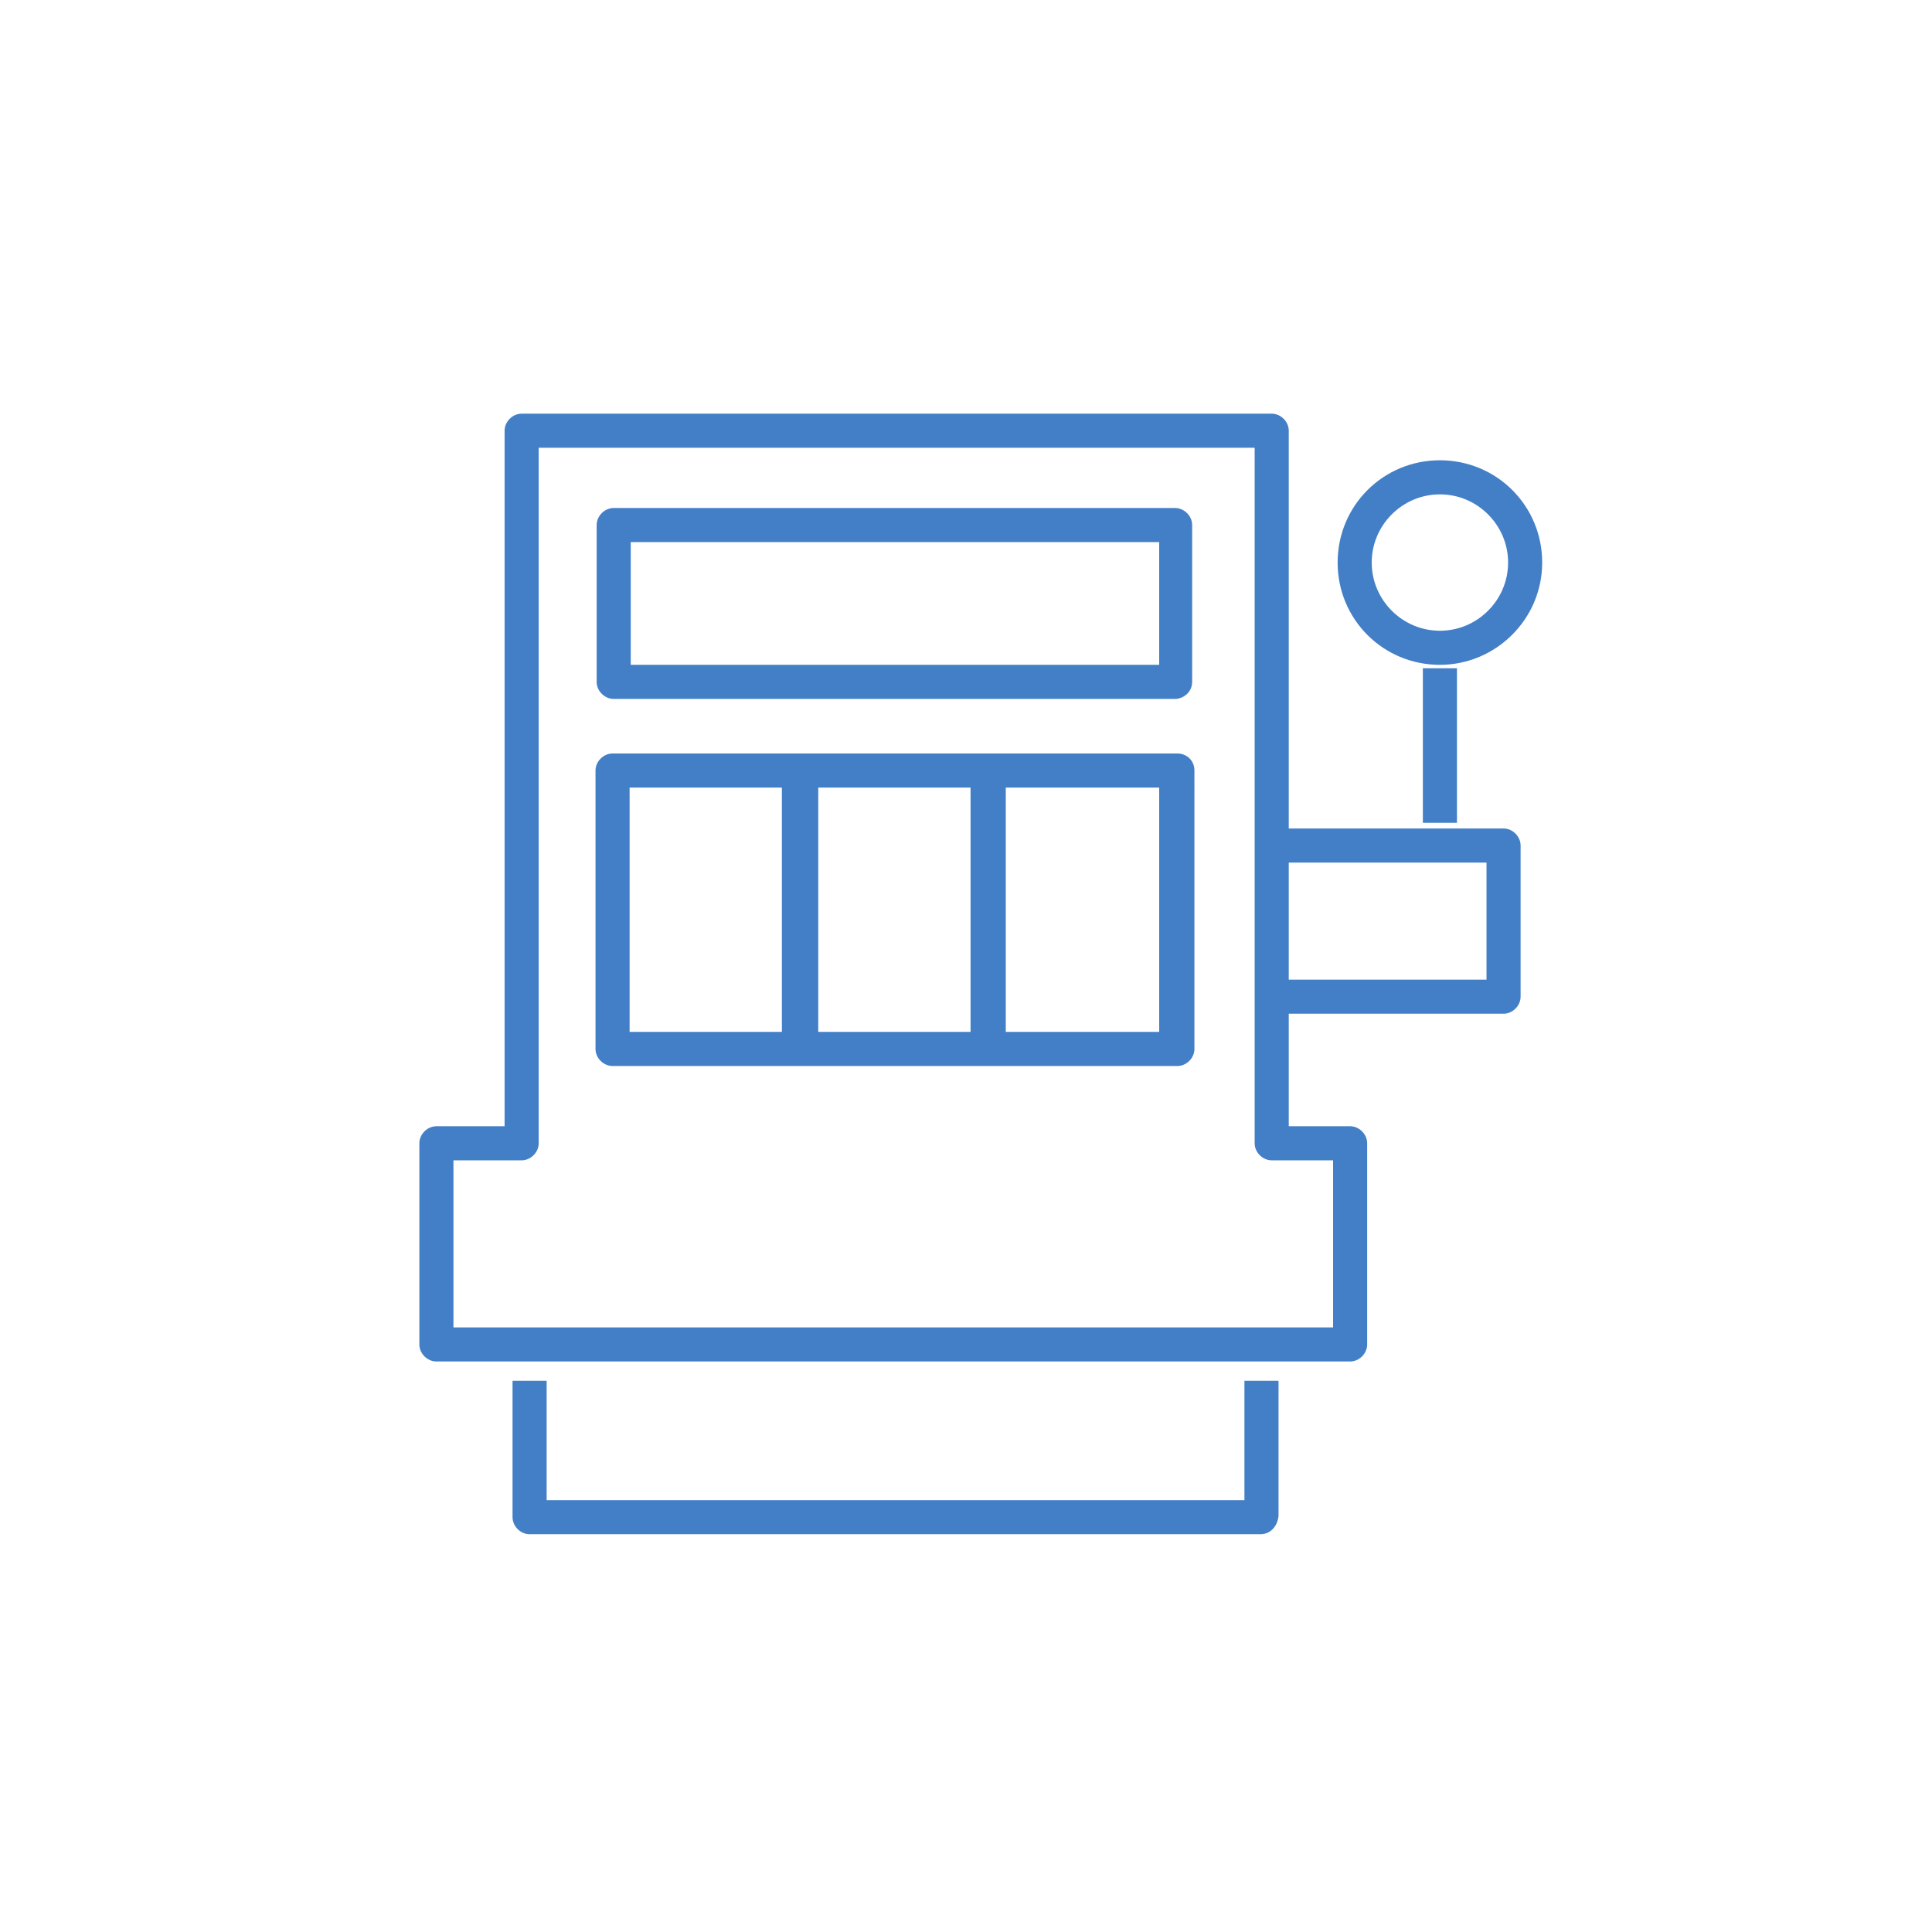
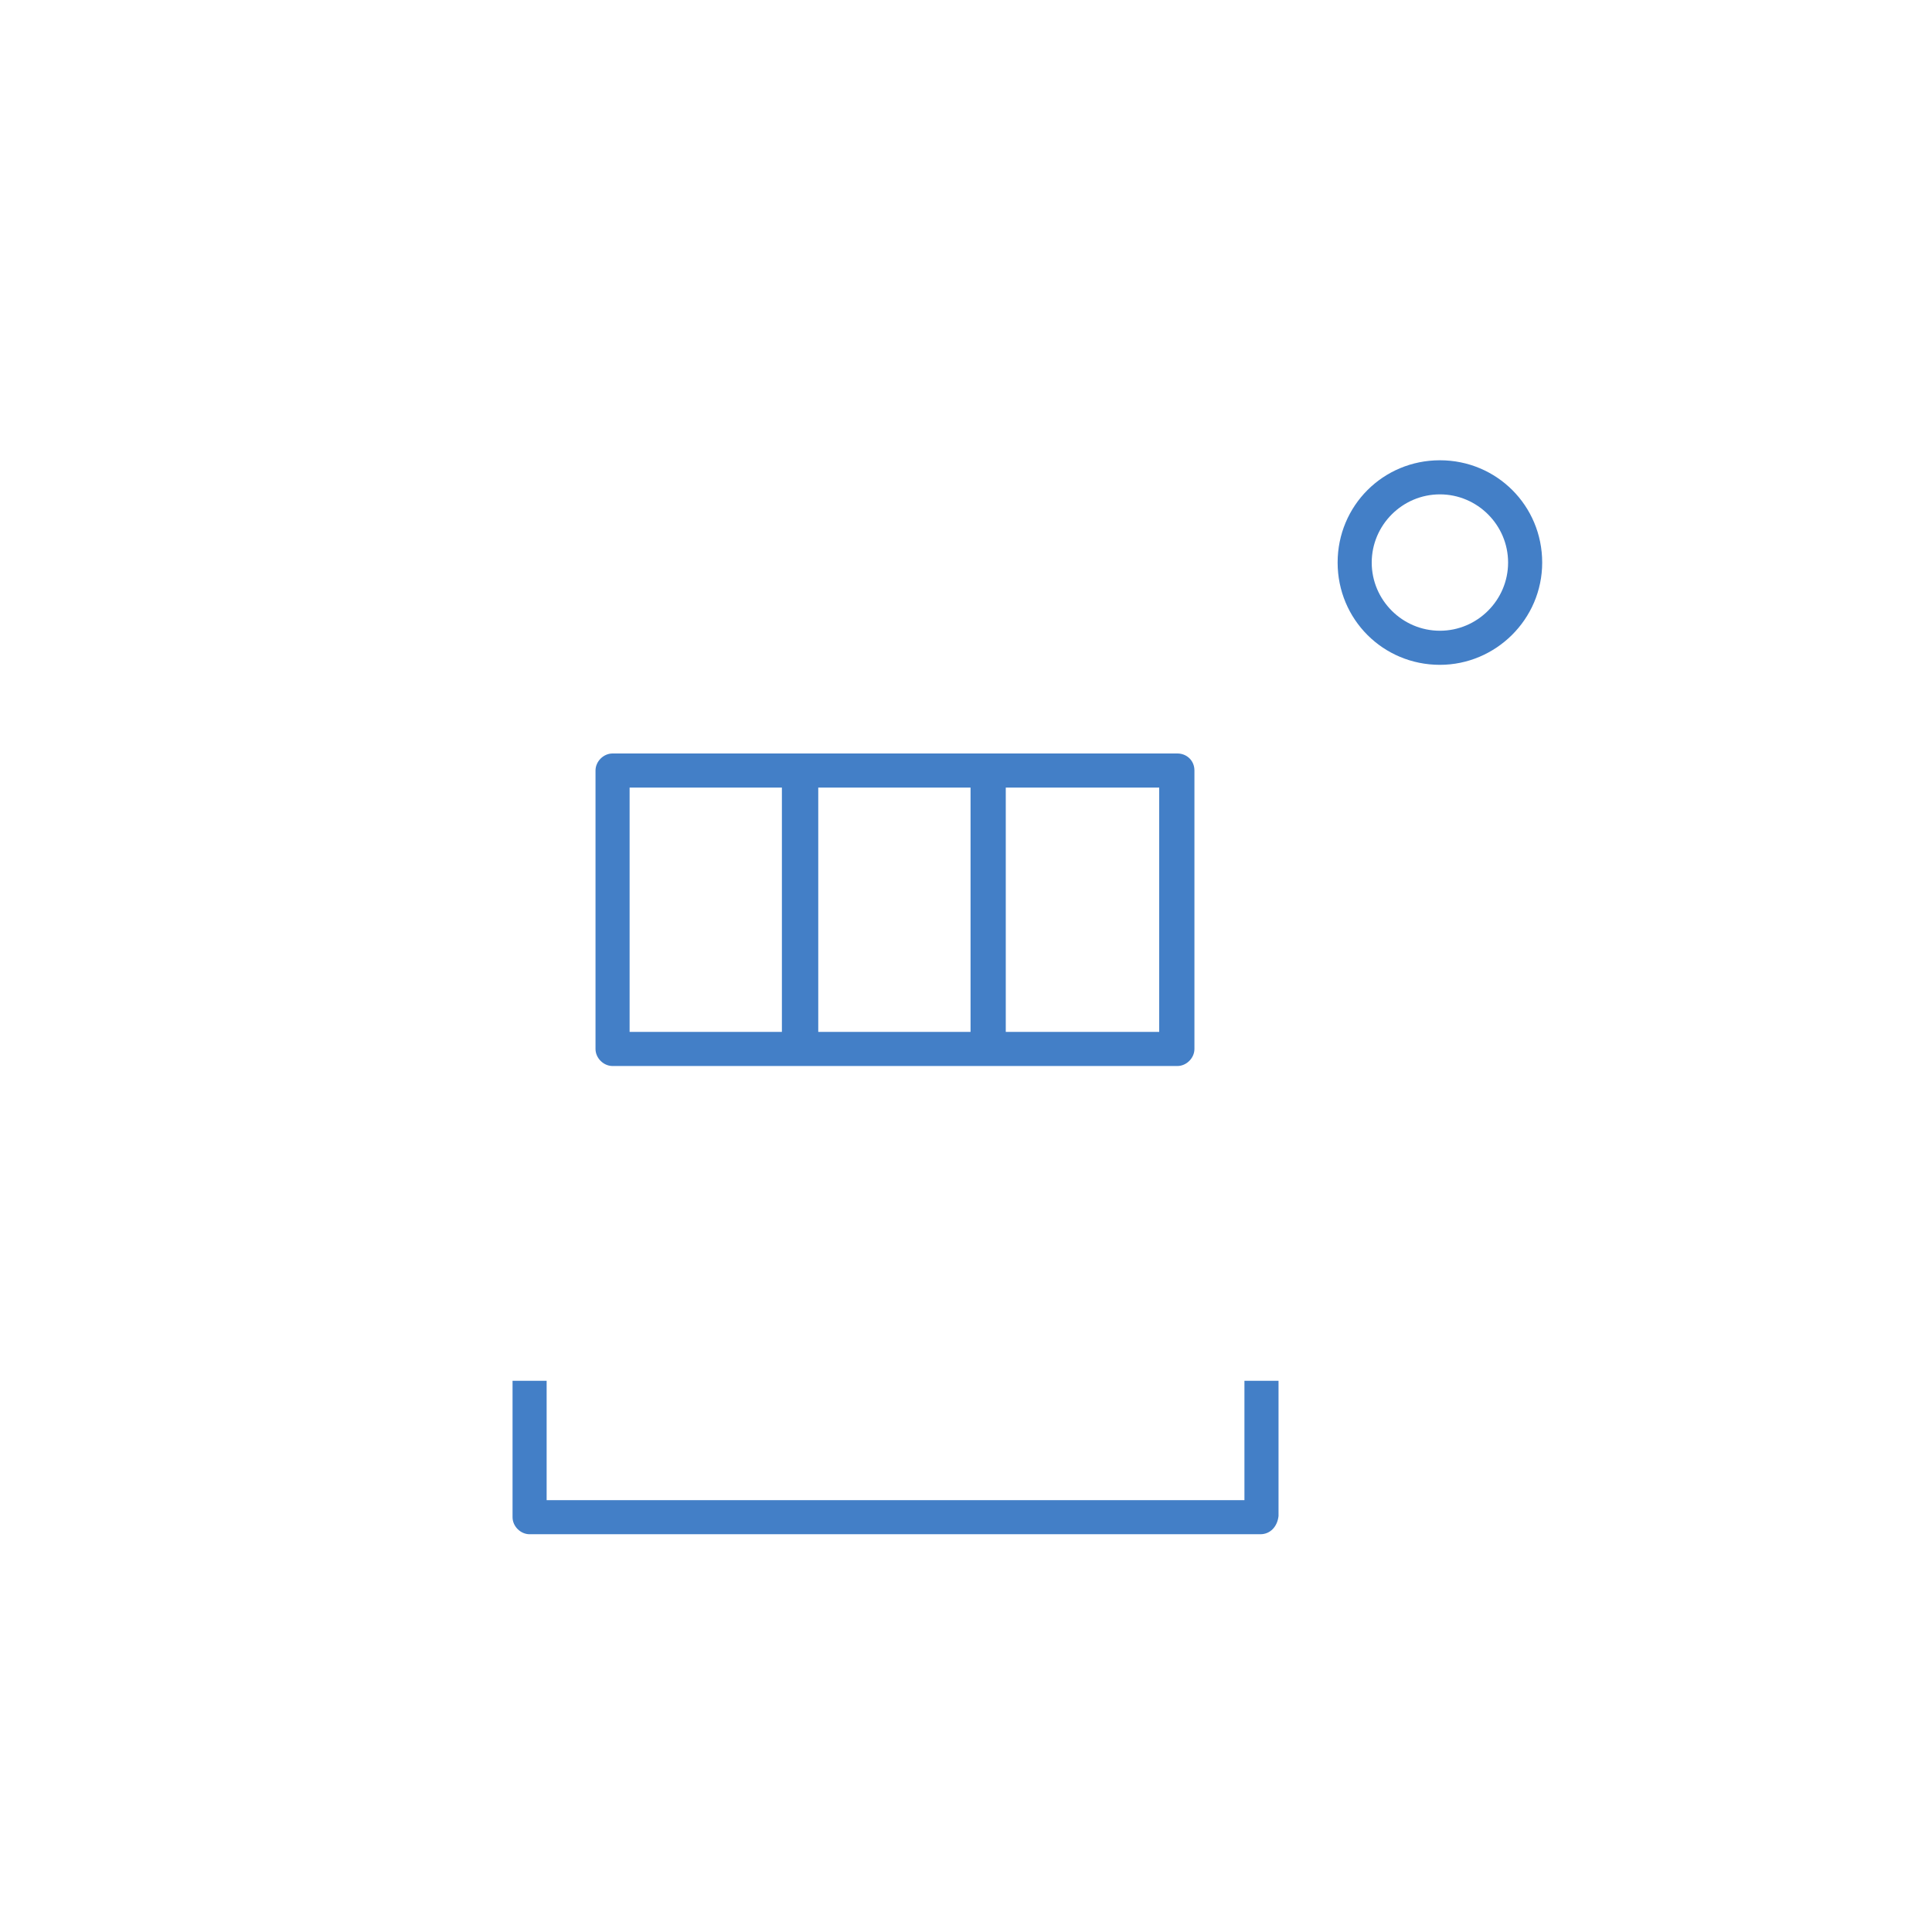
<svg xmlns="http://www.w3.org/2000/svg" x="0px" y="0px" viewBox="0 0 170 170" enable-background="new 0 0 170 170" width="170" height="170">
  <title>Pokies</title>
  <path fill="#437FC7" d="M110.9,135H46.6c-0.8,0-1.5-0.7-1.5-1.5v-12h3V132h61.4v-10.5h3v11.9C112.4,134.3,111.8,135,110.9,135  C110.9,135,110.9,135,110.9,135z" />
-   <path fill="#437FC7" d="M103.5,61.5H54c-0.8,0-1.5-0.7-1.5-1.5V46.2c0-0.8,0.7-1.5,1.5-1.5h49.4c0.8,0,1.5,0.7,1.5,1.5V60  C104.9,60.8,104.3,61.4,103.5,61.5z M55.5,58.5H102V47.7H55.5V58.5z" />
  <path fill="#437FC7" d="M103.6,66.3H87H70.5h-0.2H53.9c-0.8,0-1.5,0.7-1.5,1.5v24.5c0,0.8,0.7,1.5,1.5,1.5h16.4h0.2H87h16.5  c0,0,0,0,0.1,0c0.8,0,1.5-0.7,1.5-1.5V67.8C105.1,66.9,104.4,66.3,103.6,66.3z M55.4,69.3h13.4v21.5H55.4V69.3z M85.5,90.8H72V69.3  h13.4V90.8z M102,90.8H88.5V69.3H102V90.8z" />
-   <path fill="#437FC7" d="M132.3,72.9h-18.9v-35c0-0.8-0.7-1.5-1.5-1.5h-66c-0.8,0-1.5,0.7-1.5,1.5v61.2h-6c-0.8,0-1.5,0.7-1.5,1.5  v17.7c0,0.8,0.7,1.5,1.5,1.5h80.4c0.8,0,1.5-0.7,1.5-1.5v-17.7c0-0.8-0.7-1.5-1.5-1.5h-5.4v-9.9h18.9c0.8,0,1.5-0.7,1.5-1.5V74.4  C133.8,73.6,133.1,72.9,132.3,72.9z M117.3,102.1v14.7H39.9l0-14.7h6c0.8,0,1.5-0.7,1.5-1.5V39.4h63v61.2c0,0.8,0.7,1.5,1.5,1.5  H117.3z M130.8,86.2h-17.4V75.9h17.4V86.2z" />
  <path fill="#437FC7" d="M126.7,58.5c-5,0-9-4-9-9s4-9,9-9s9,4,9,9l0,0C135.7,54.5,131.6,58.5,126.7,58.5z M126.7,43.5  c-3.3,0-6,2.7-6,6s2.7,6,6,6s6-2.7,6-6S130,43.5,126.7,43.5z" />
-   <rect x="125.2" y="58.8" fill="#437FC7" width="3" height="13.6" />
</svg>